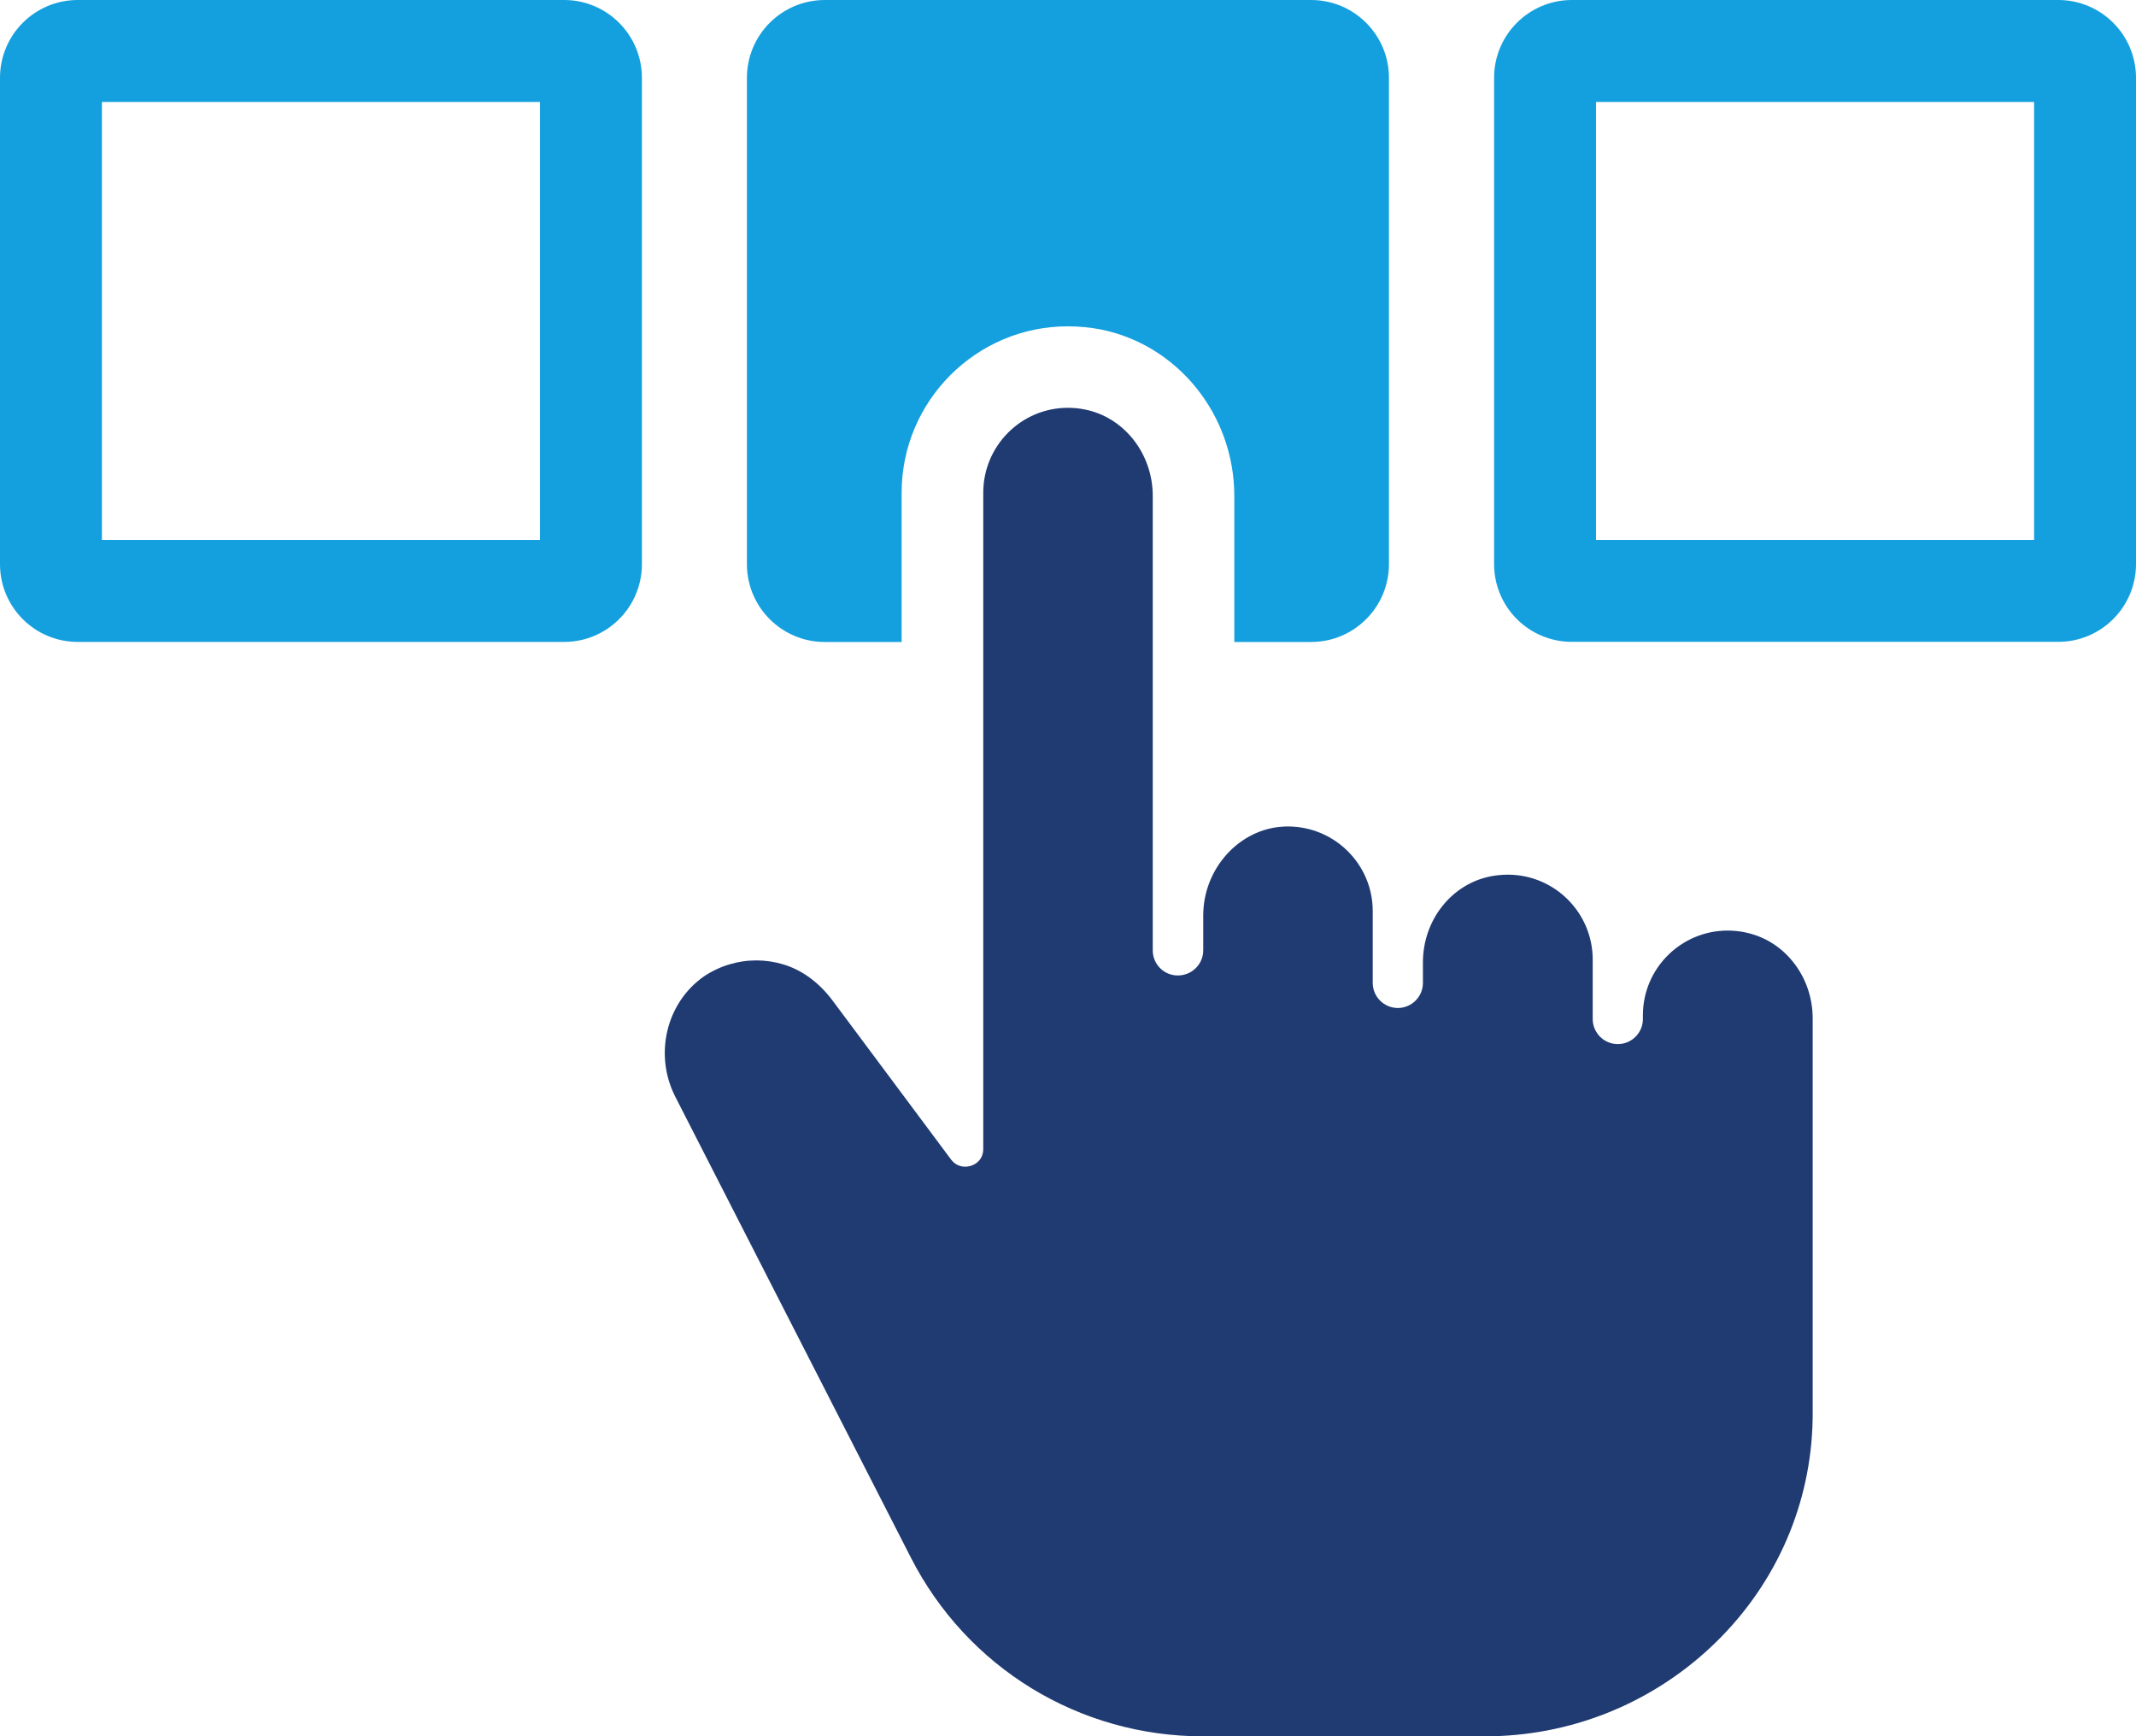
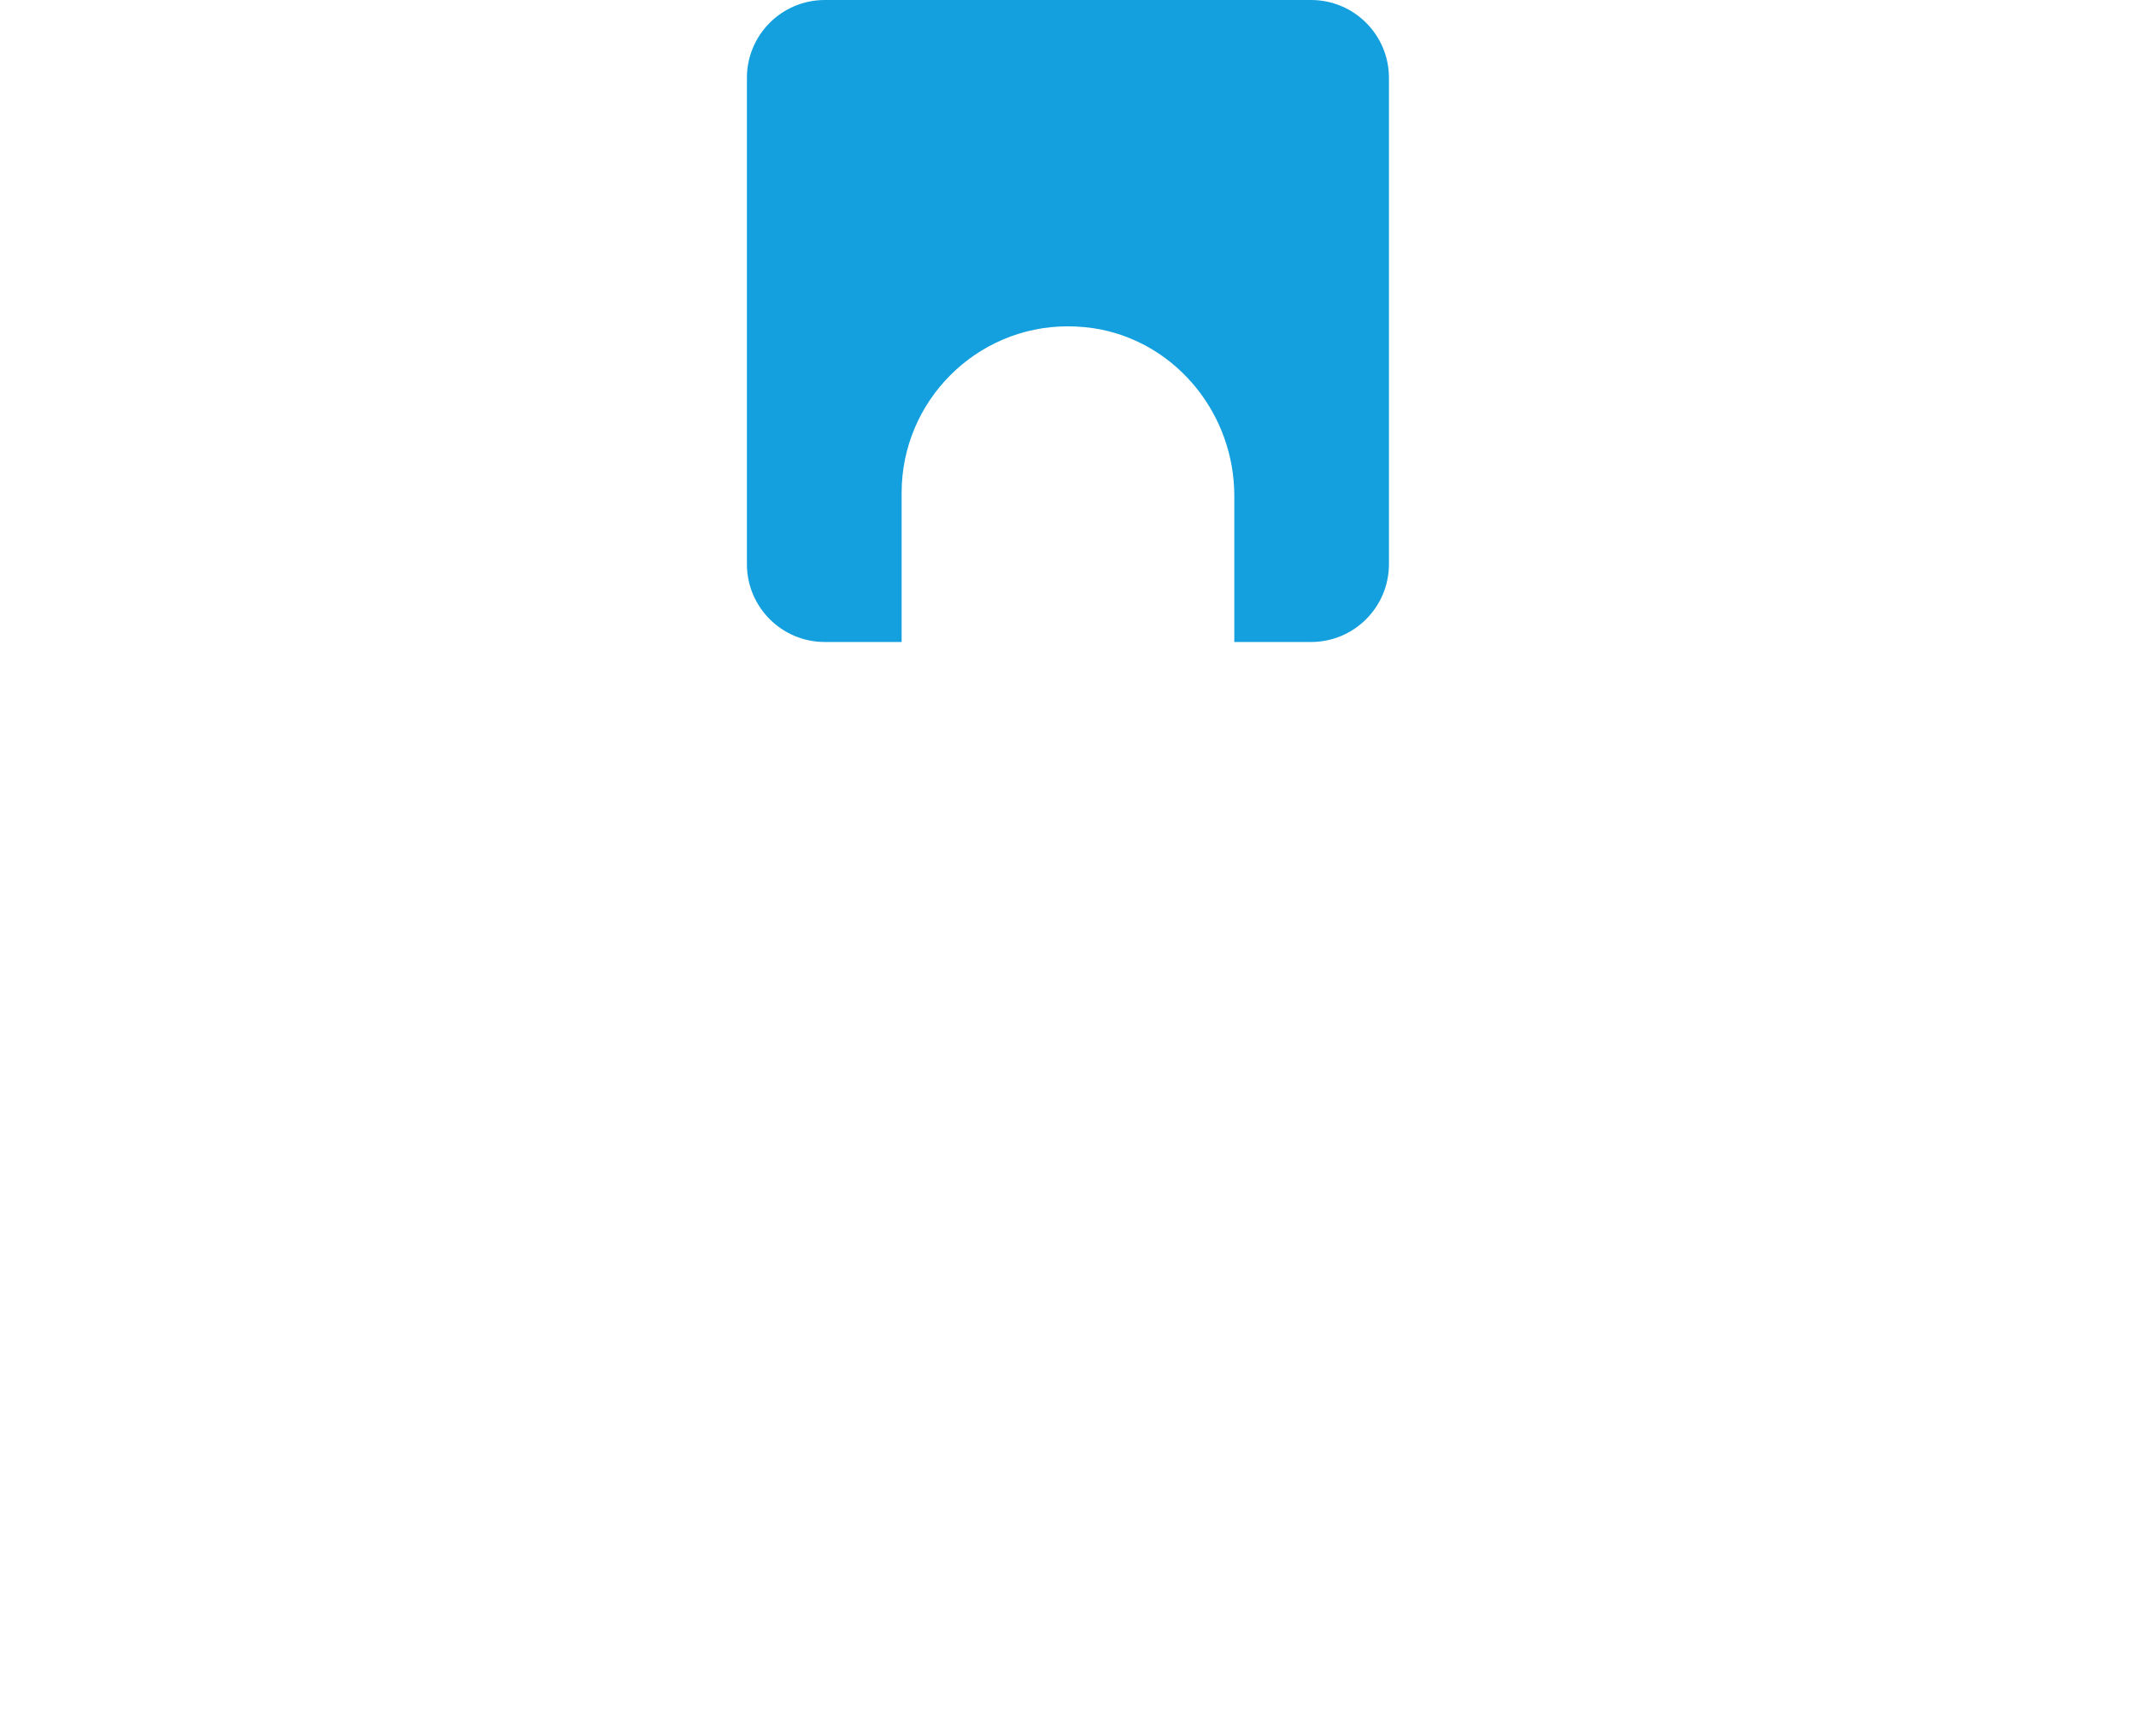
<svg xmlns="http://www.w3.org/2000/svg" id="Layer_2" viewBox="0 0 310.63 252.52">
  <defs>
    <style>.cls-1{fill:#203a72;}.cls-1,.cls-2{stroke-width:0px;}.cls-2{fill:#14a0de;}</style>
  </defs>
  <g id="Layer_1-2">
    <path class="cls-2" d="M119.96,93.37h11.16v-21.7c0-13.34,10.84-24.21,24.17-24.21,1.62,0,3.26.16,4.81.46,11.23,2.27,19.4,12.45,19.4,24.21v21.24h11.16c6.26,0,11.33-5.07,11.33-11.33V11.33c0-6.26-5.07-11.33-11.33-11.33h-70.71c-6.26,0-11.33,5.07-11.33,11.33v70.71c0,6.26,5.07,11.33,11.33,11.33Z" />
-     <path class="cls-2" d="M82.04,0H11.31C5.06,0,0,5.07,0,11.32v70.73c0,6.25,5.06,11.31,11.31,11.31h70.73c6.24,0,11.31-5.06,11.31-11.31V11.32C93.35,5.07,88.28,0,82.04,0ZM78.53,78.53H14.82V14.83h63.71v63.71Z" />
-     <path class="cls-2" d="M299.32,0h-70.73c-6.24,0-11.31,5.06-11.31,11.31v70.73c0,6.25,5.06,11.31,11.31,11.31h70.73c6.24,0,11.31-5.06,11.31-11.31V11.32C310.63,5.07,305.57,0,299.32,0ZM295.81,78.53h-63.71V14.83h63.71v63.71Z" />
-     <path class="cls-1" d="M253.7,135.58c-.82-.16-1.64-.24-2.44-.24-6.81,0-12.34,5.52-12.34,12.31v.55c0,2.02-1.64,3.65-3.65,3.65s-3.65-1.64-3.65-3.65v-8.65c0-6.81-5.54-12.34-12.34-12.34-.8,0-1.62.08-2.44.23-5.74,1.1-9.91,6.37-9.91,12.53v2.98c0,2.01-1.64,3.65-3.65,3.65s-3.65-1.64-3.65-3.65v-10.45c0-6.79-5.54-12.3-12.34-12.3-.21,0-.42,0-.65.02-6.43.33-11.66,6.12-11.66,12.92v5.08c0,2.01-1.65,3.65-3.69,3.65s-3.65-1.64-3.65-3.65v-66.08c0-6.15-4.15-11.44-9.85-12.58-.82-.17-1.66-.25-2.5-.25-6.78,0-12.3,5.54-12.3,12.35v95.46c0,1.66-1.36,2.56-2.63,2.56-.57,0-1.38-.18-2.03-1.01l-17.29-23.2c-1.98-2.63-4.48-4.44-7.2-5.23-1.21-.36-2.53-.56-3.83-.56-2.71,0-5.33.79-7.62,2.31-5.49,3.83-7.3,11.33-4.22,17.45l34.29,67.09c8.19,16.04,24.48,26,42.49,26h40.98c12.27,0,23.95-4.62,32.89-13,9-8.44,14.23-19.79,14.75-31.97.02-.53.04-1.03.04-1.48v-57.95c0-6.17-4.17-11.44-9.91-12.54Z" />
  </g>
</svg>